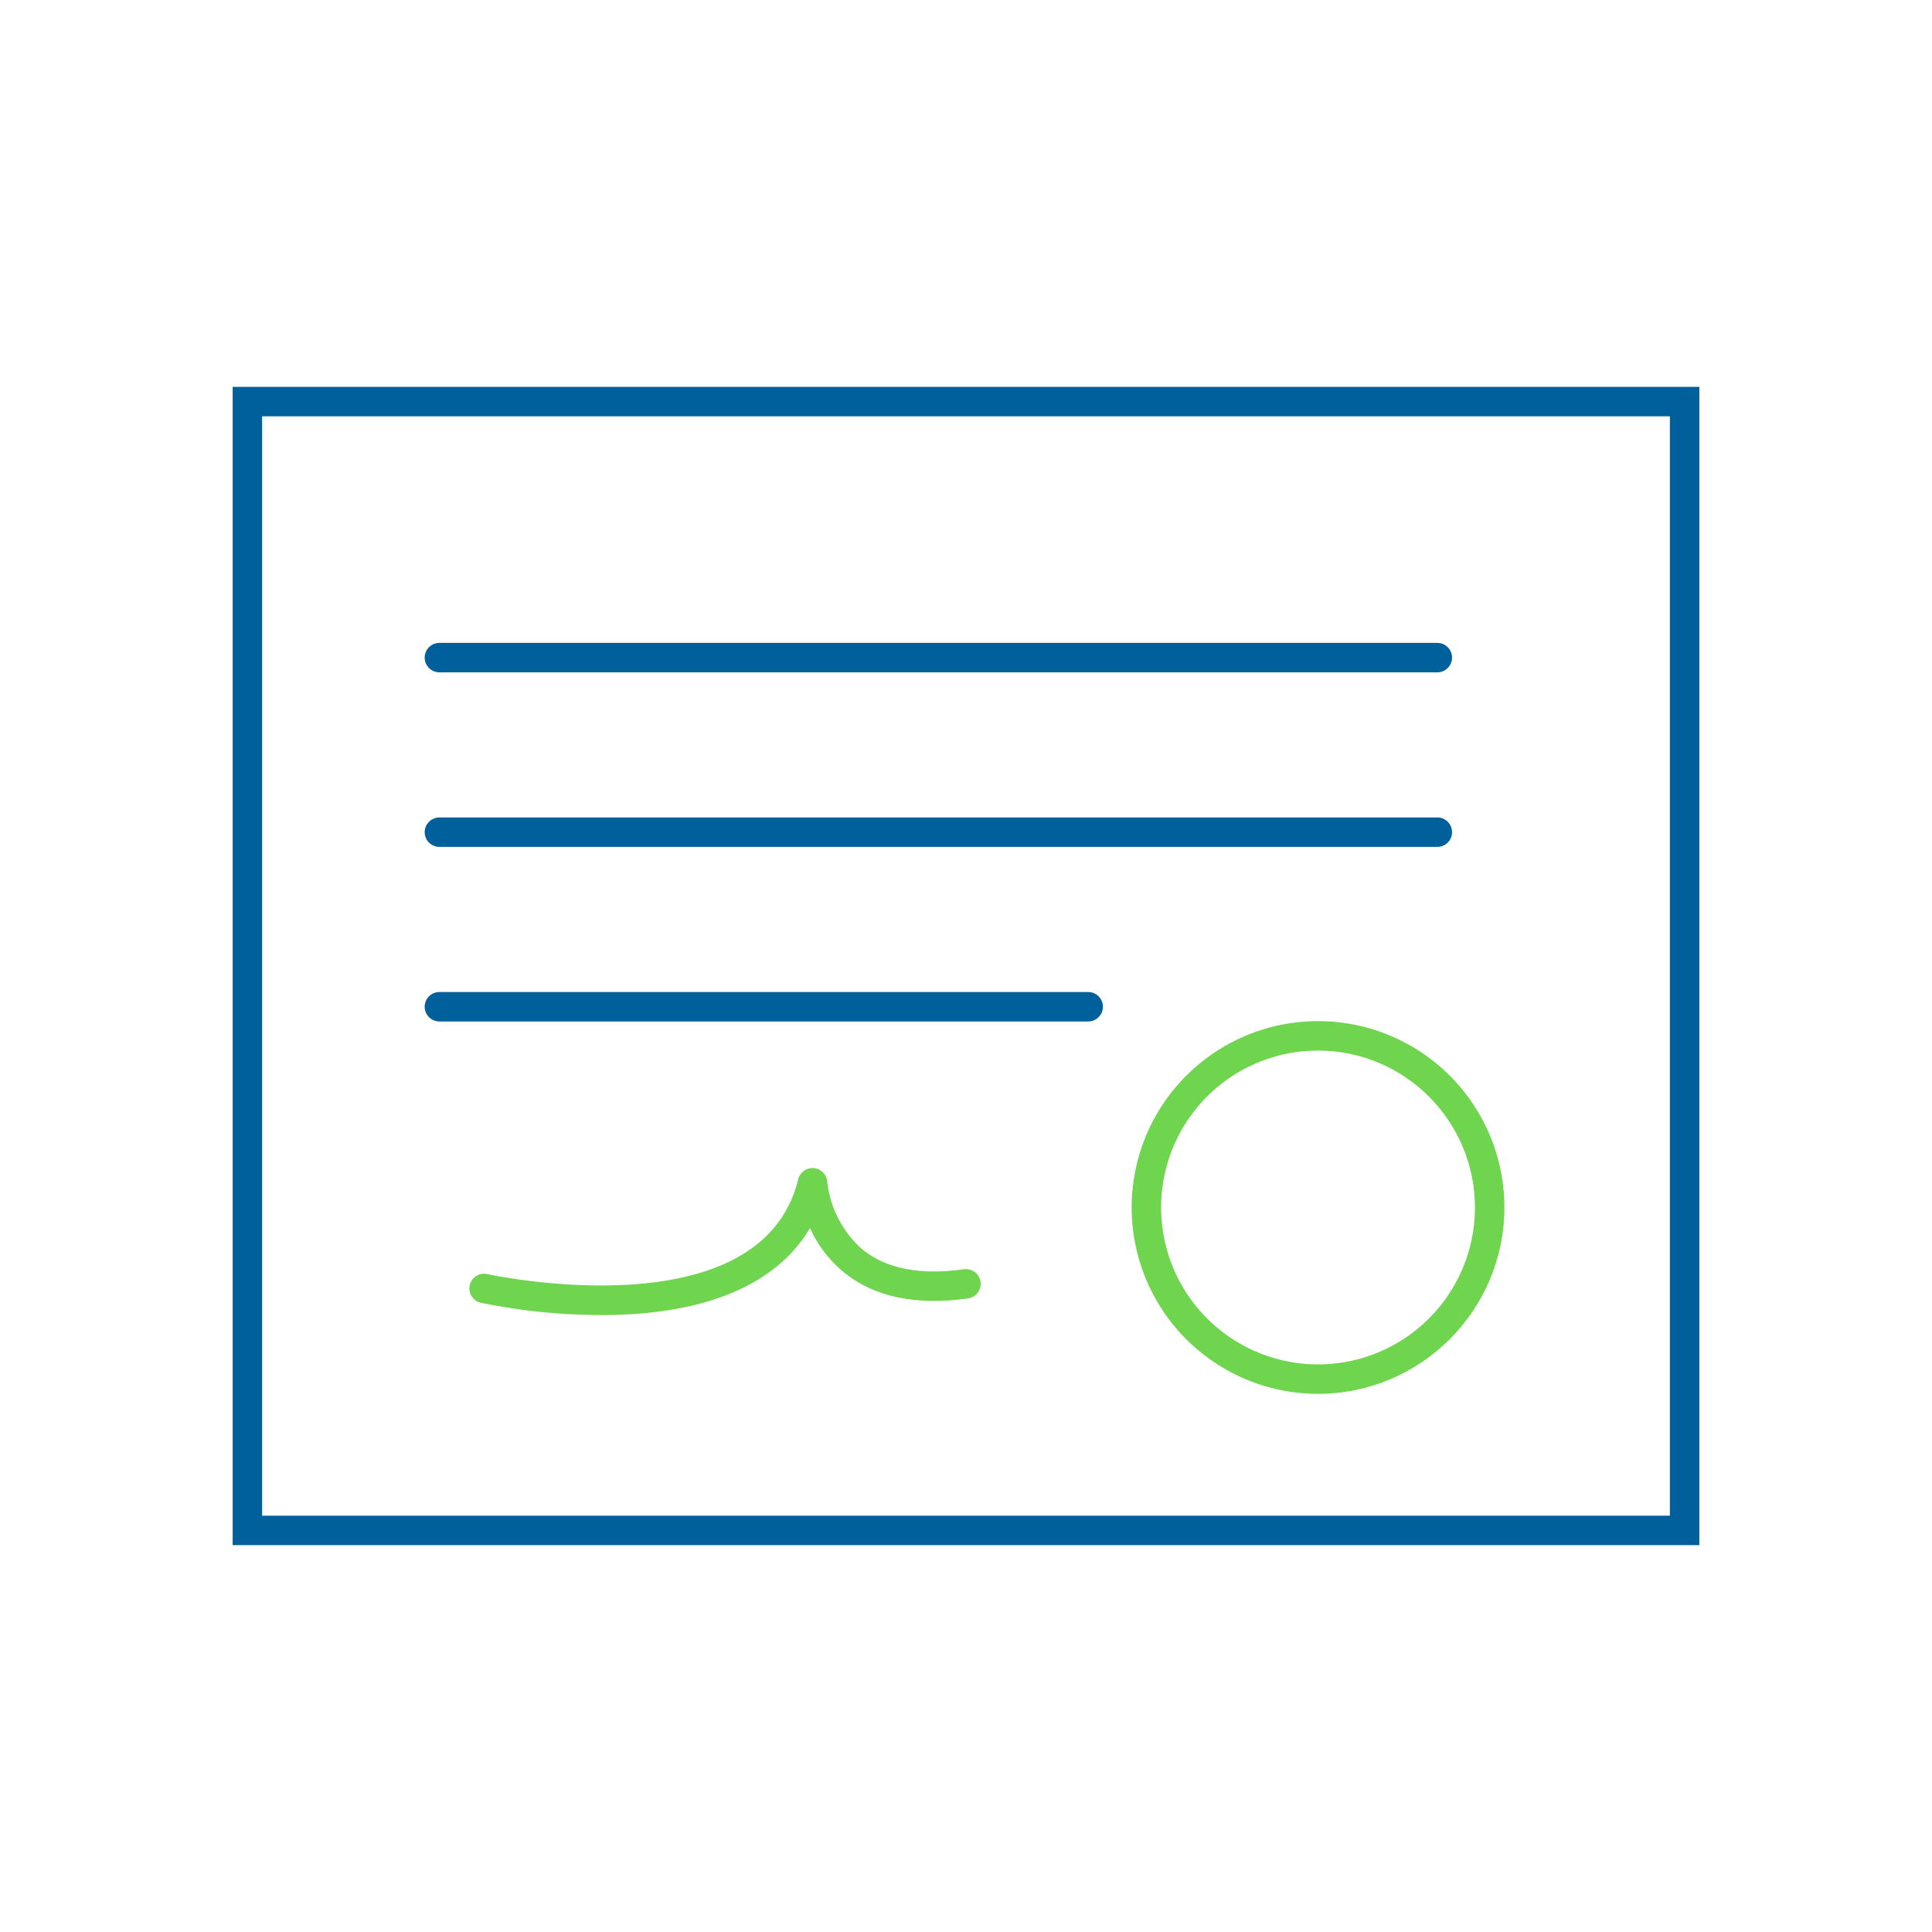
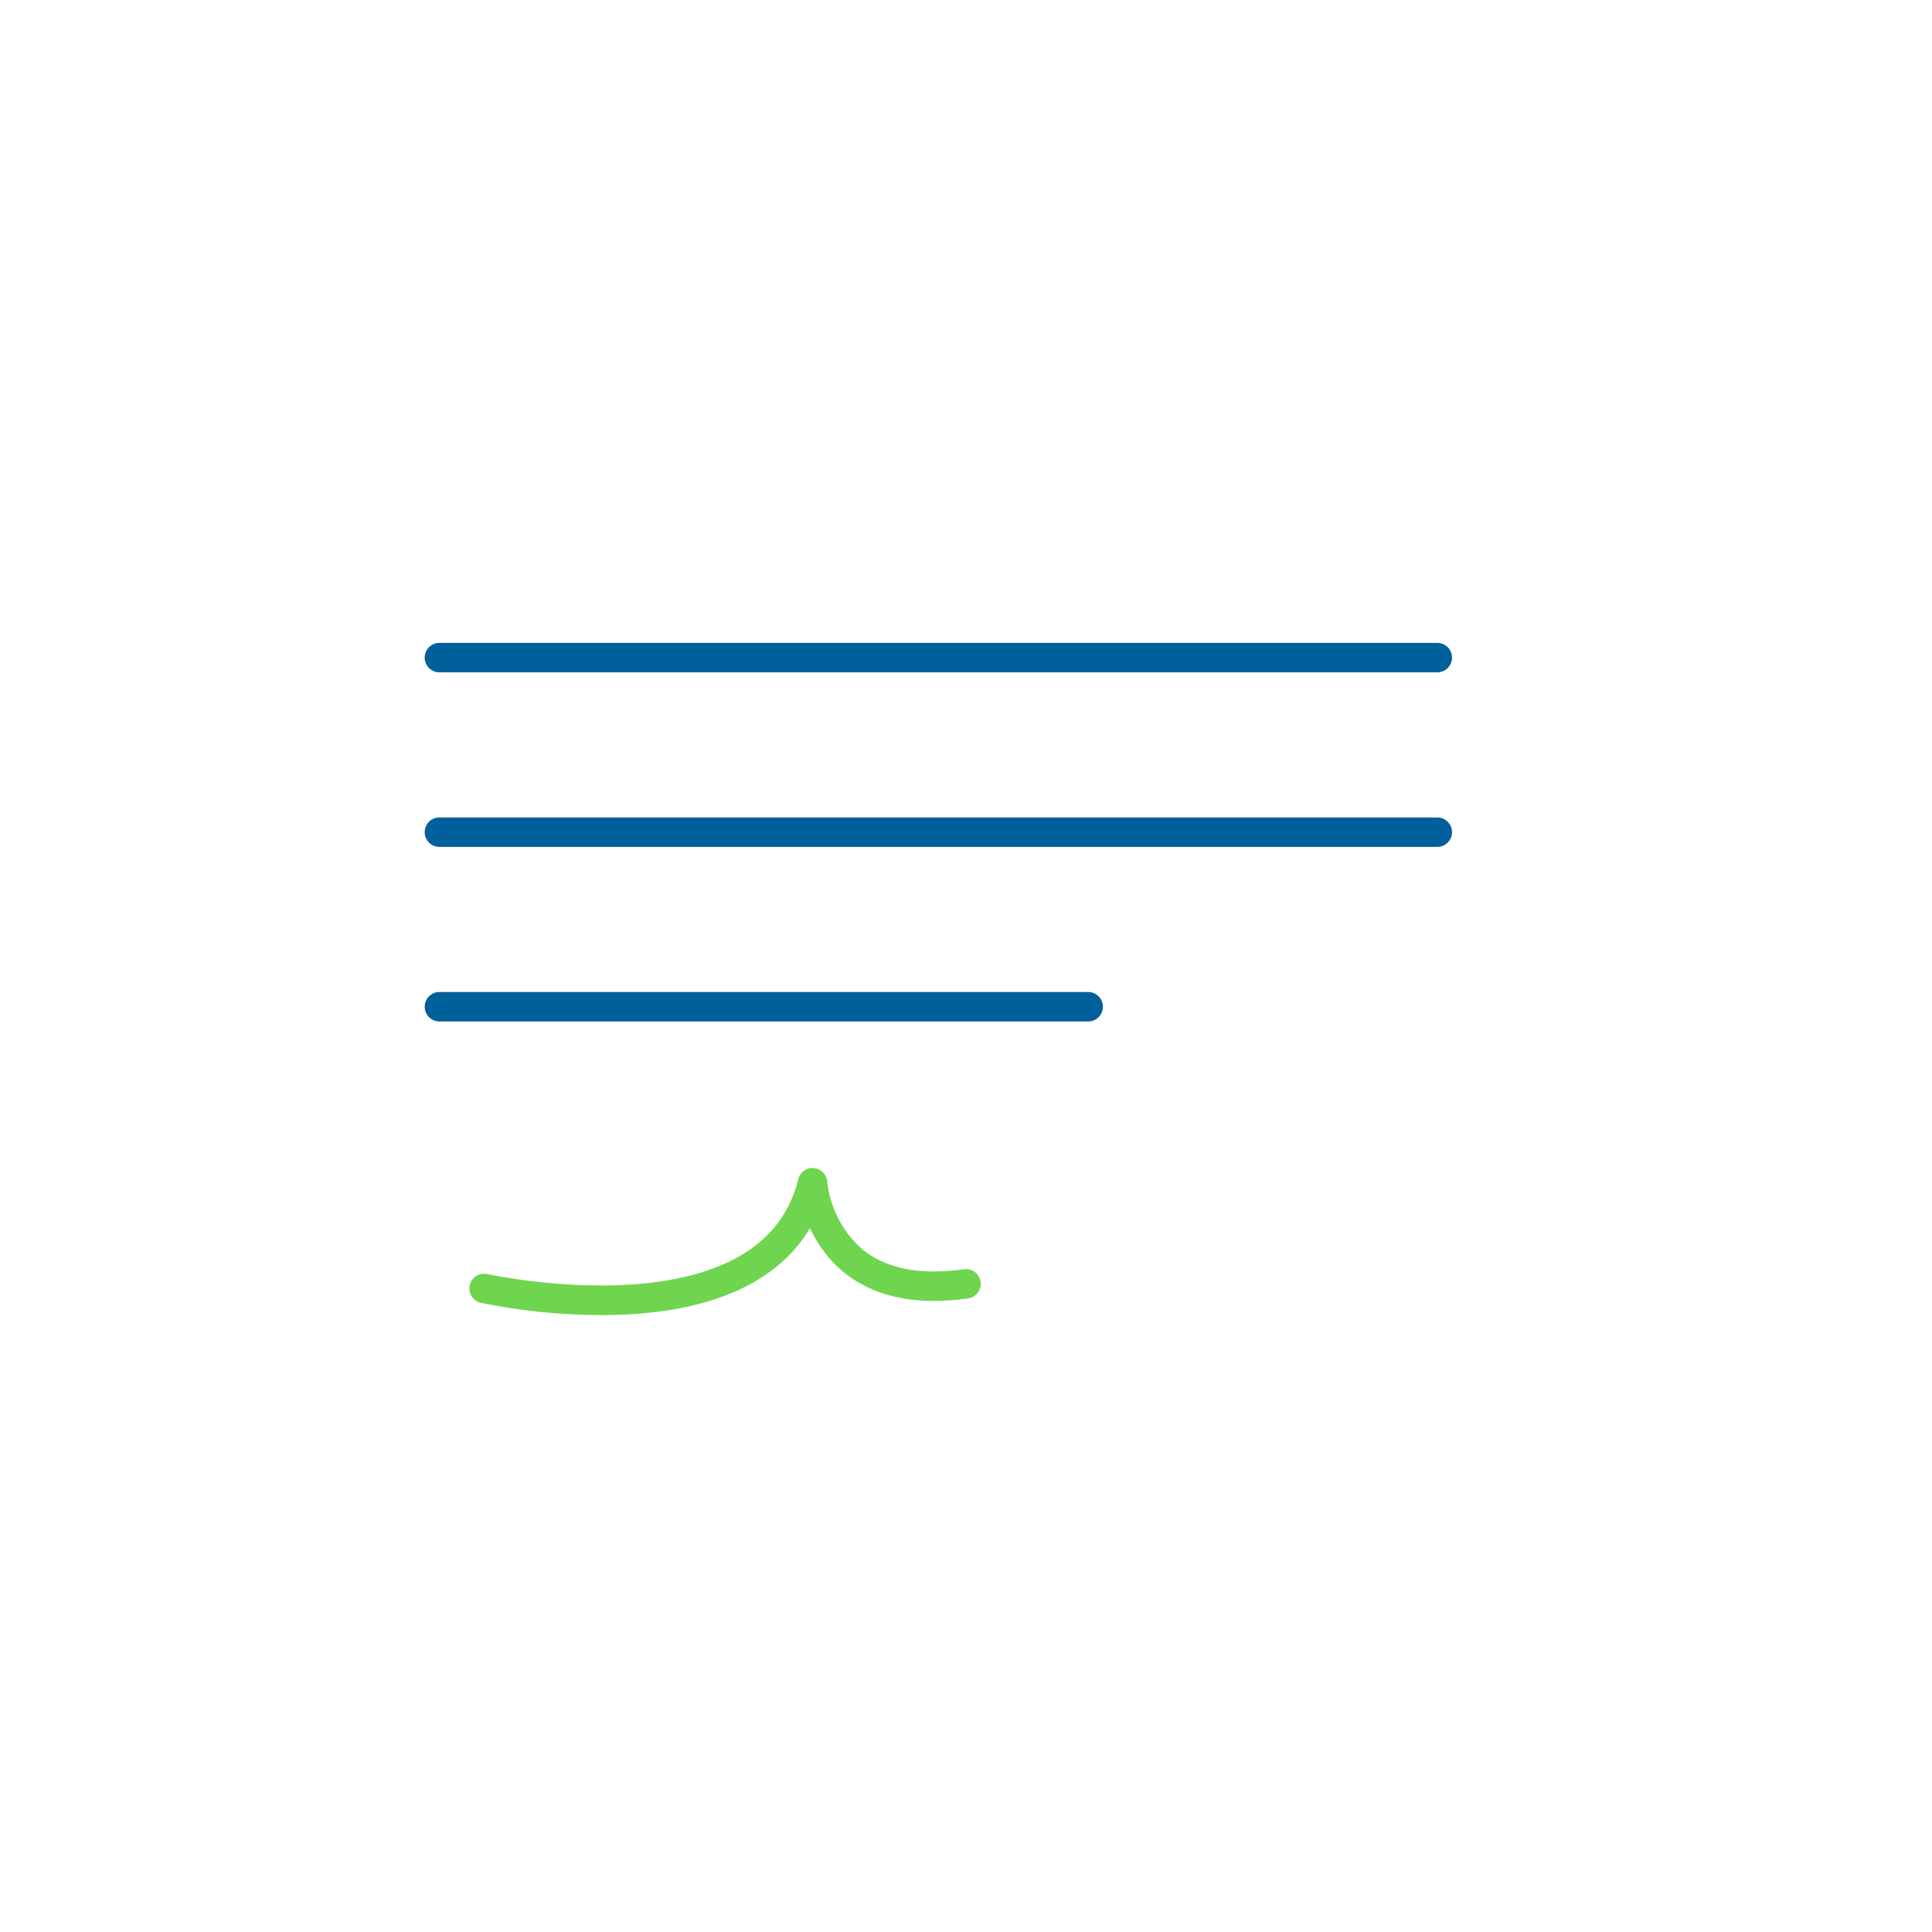
<svg xmlns="http://www.w3.org/2000/svg" width="164px" height="164px" viewBox="0 0 164 164" version="1.1">
  <title>icons / Exemption Certificate Management</title>
  <desc>Created with Sketch.</desc>
  <g id="icons-/-Exemption-Certificate-Management" stroke="none" stroke-width="1" fill="none" fill-rule="evenodd">
    <g id="Exemption-Certificate-positive" transform="translate(19, 32)" fill-rule="nonzero">
-       <path d="M125.25,99.161 L0.75,99.161 L0.75,0.839 L125.25,0.839 L125.25,99.161 Z M3.25,96.661 L122.75,96.661 L122.75,3.339 L3.25,3.339 L3.25,96.661 Z" id="Shape" fill="#00609C" />
-       <path d="M92.883,86.319 C86.484,86.319 80.715,82.464 78.266,76.552 C75.818,70.641 77.171,63.836 81.696,59.311 C86.221,54.786 93.025,53.433 98.937,55.881 C104.849,58.33 108.704,64.099 108.704,70.498 C108.694,79.231 101.616,86.309 92.883,86.319 L92.883,86.319 Z M92.883,57.177 C87.495,57.177 82.638,60.423 80.576,65.4 C78.514,70.378 79.654,76.108 83.464,79.917 C87.273,83.727 93.003,84.867 97.98,82.805 C102.958,80.743 106.204,75.886 106.204,70.498 C106.195,63.145 100.236,57.186 92.883,57.177 L92.883,57.177 Z" id="Shape" fill="#6FD44E" />
-       <path d="M103.008,25.072 L18.3,25.072 C17.61,25.072 17.05,24.512 17.05,23.822 C17.05,23.131 17.61,22.572 18.3,22.572 L103.008,22.572 C103.699,22.572 104.258,23.131 104.258,23.822 C104.258,24.512 103.699,25.072 103.008,25.072 L103.008,25.072 Z" id="Path" fill="#00609C" />
+       <path d="M103.008,25.072 L18.3,25.072 C17.61,25.072 17.05,24.512 17.05,23.822 C17.05,23.131 17.61,22.572 18.3,22.572 L103.008,22.572 C103.699,22.572 104.258,23.131 104.258,23.822 C104.258,24.512 103.699,25.072 103.008,25.072 L103.008,25.072 " id="Path" fill="#00609C" />
      <path d="M103.008,39.89 L18.3,39.89 C17.61,39.89 17.05,39.33 17.05,38.64 C17.05,37.95 17.61,37.39 18.3,37.39 L103.008,37.39 C103.699,37.39 104.258,37.95 104.258,38.64 C104.258,39.33 103.699,39.89 103.008,39.89 L103.008,39.89 Z" id="Path" fill="#00609C" />
      <path d="M73.373,54.708 L18.3,54.708 C17.61,54.708 17.05,54.148 17.05,53.458 C17.05,52.767 17.61,52.208 18.3,52.208 L73.373,52.208 C74.063,52.208 74.623,52.767 74.623,53.458 C74.623,54.148 74.063,54.708 73.373,54.708 L73.373,54.708 Z" id="Path" fill="#00609C" />
      <path d="M32.017,79.634 C28.589,79.626 25.17,79.276 21.811,78.589 C21.142,78.435 20.723,77.769 20.873,77.098 C21.023,76.428 21.686,76.004 22.358,76.15 C22.59,76.202 45.578,81.173 48.759,68.103 C48.906,67.503 49.469,67.1 50.084,67.155 C50.7,67.21 51.183,67.707 51.221,68.323 C51.464,70.545 52.532,72.594 54.212,74.066 C56.233,75.704 59.13,76.266 62.824,75.742 C63.508,75.644 64.141,76.12 64.238,76.803 C64.335,77.487 63.859,78.12 63.176,78.217 C58.75,78.847 55.194,78.096 52.609,75.985 C51.386,74.974 50.41,73.697 49.756,72.251 C47.206,76.551 42.114,79.051 34.796,79.543 C33.854,79.606 32.922,79.634 32.017,79.634 Z" id="Path" fill="#6FD44E" />
    </g>
  </g>
</svg>